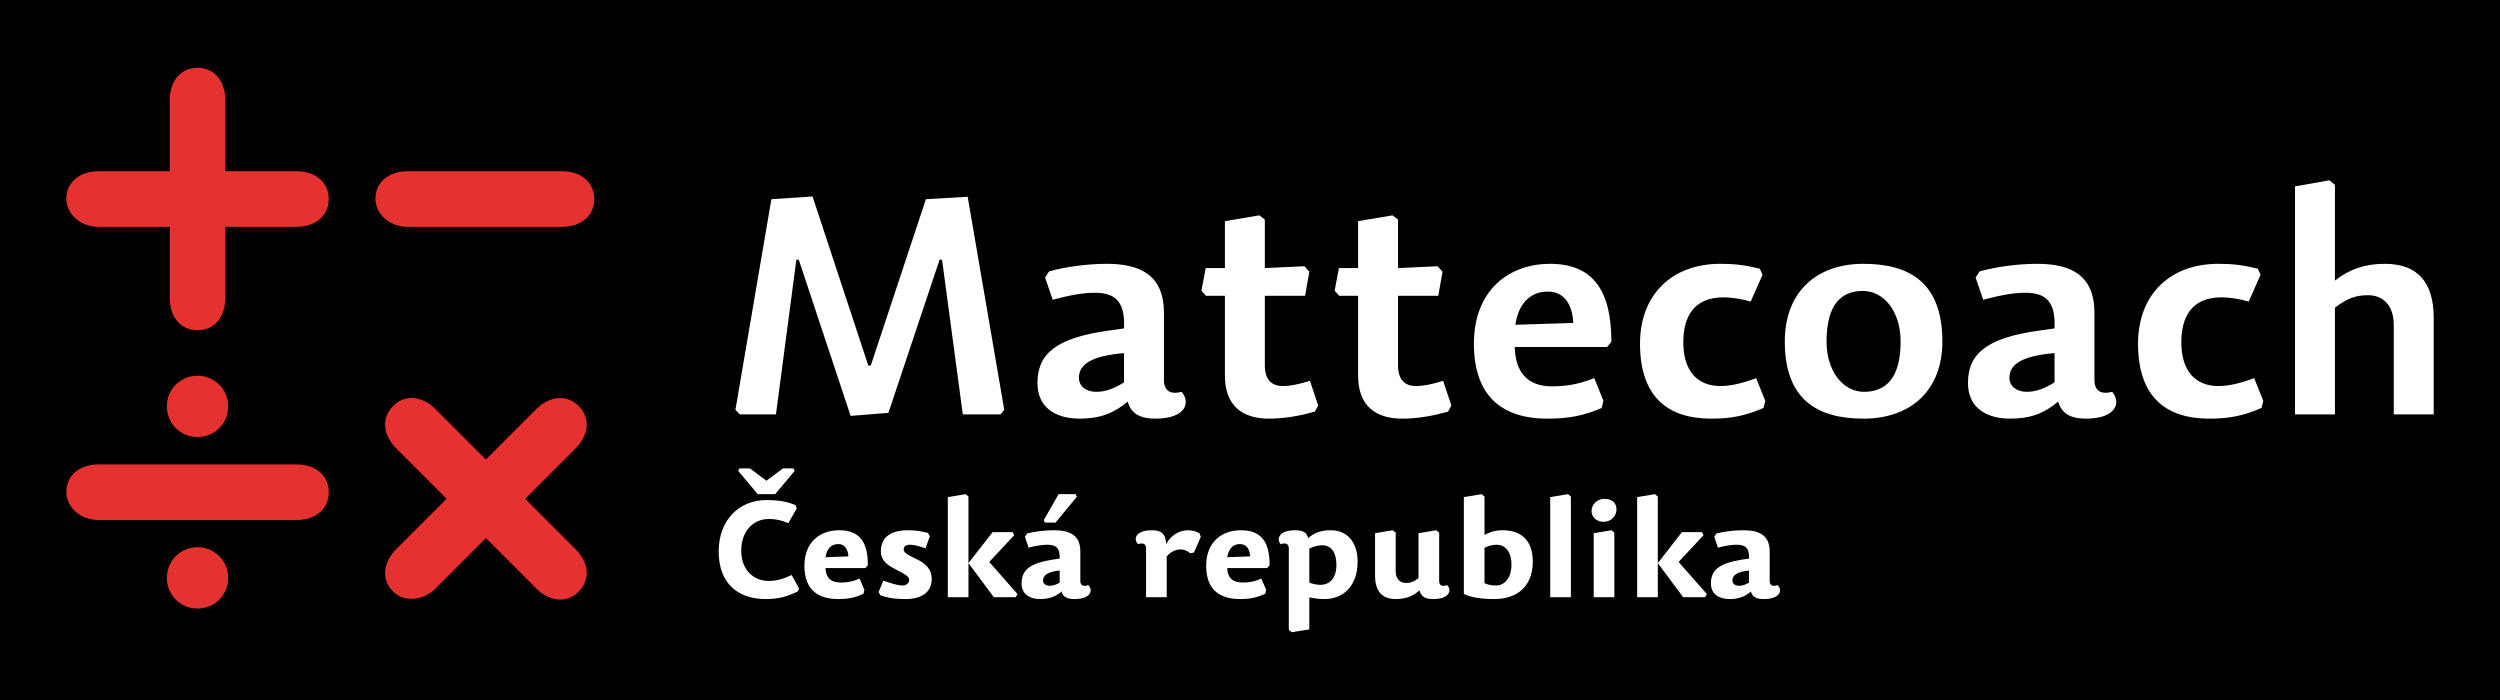
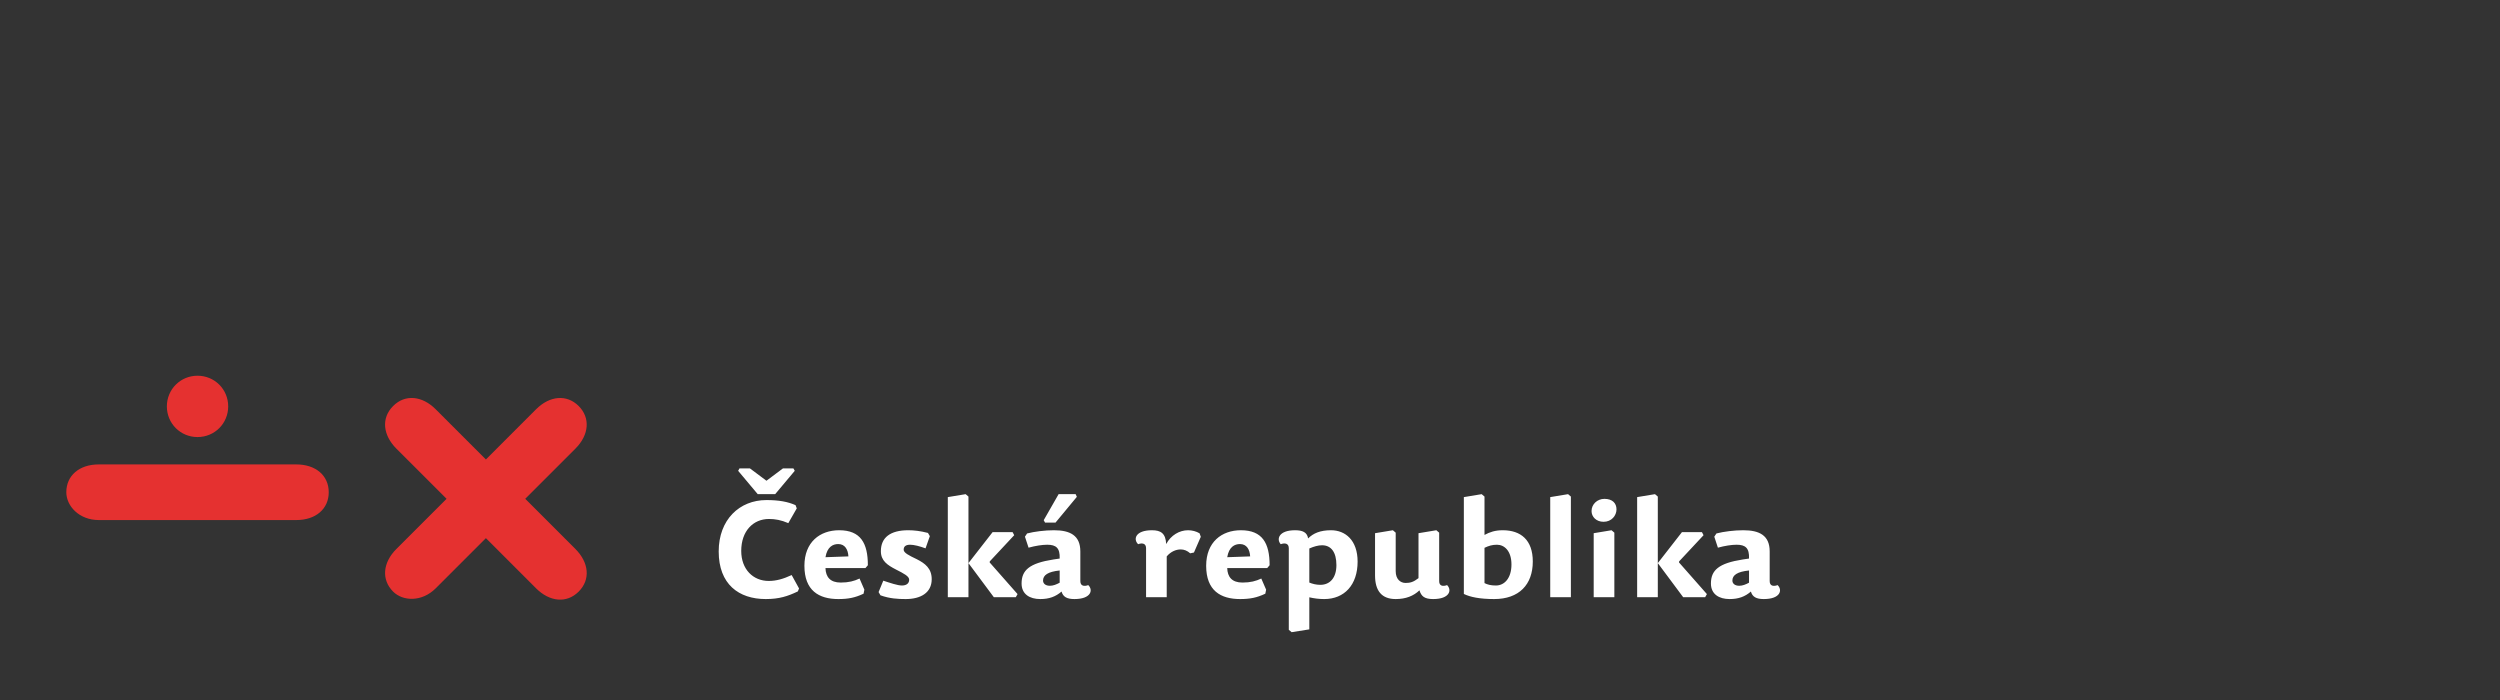
<svg xmlns="http://www.w3.org/2000/svg" version="1.1" width="600" height="168" viewBox="0 0 600 168">
  <rect x="0" y="0" width="600" height="168" fill="#333333" stroke="none" />
  <g id="layer_1" data-name="Layer 1">
-     <path transform="matrix(1,0,0,-1,0,168)" d="M0 168H600V0H0Z" fill-rule="evenodd" />
-     <path transform="matrix(1,0,0,-1,0,168)" d="M40.73 143.934C40.73 148.497 43.29 151.725 47.406 151.725 51.524 151.725 54.083 148.497 54.083 143.934V126.909H71.109C75.781 126.909 78.896 124.237 78.896 120.231 78.896 116.226 75.781 113.556 71.109 113.556H54.083V96.53C54.083 91.969 51.524 88.74 47.406 88.74 43.29 88.74 40.73 91.969 40.73 96.53V113.556H23.703C19.03 113.556 15.915 116.895 15.915 120.231 15.915 124.237 19.03 126.909 23.703 126.909H40.73Z" fill="#e53130" />
-     <path transform="matrix(1,0,0,-1,0,168)" d="M134.84 126.909C139.513 126.909 142.628 124.237 142.628 120.231 142.628 116.226 139.513 113.556 134.84 113.556H97.889C93.218 113.556 90.103 116.895 90.103 120.231 90.103 124.237 93.218 126.909 97.889 126.909Z" fill="#e53130" />
    <path transform="matrix(1,0,0,-1,0,168)" d="M95.133 60.323C91.908 63.55 91.437 67.643 94.347 70.554 97.256 73.466 101.35 72.994 104.575 69.768L116.615 57.727 128.654 69.768C131.957 73.072 136.05 73.388 138.883 70.554 141.715 67.72 141.403 63.63 138.096 60.323L126.055 48.287 138.096 36.247C141.321 33.021 141.793 28.93 138.883 26.015 135.973 23.106 131.881 23.58 128.654 26.805L116.615 38.844 104.575 26.805C101.272 23.501 96.706 23.657 94.347 26.015 91.512 28.85 91.827 32.941 95.133 36.247L107.175 48.287Z" fill="#e53130" />
    <path transform="matrix(1,0,0,-1,0,168)" d="M47.406 63.106C51.505 63.106 54.768 66.366 54.768 70.466 54.768 74.564 51.505 77.826 47.406 77.826 43.308 77.826 40.047 74.564 40.047 70.466 40.047 66.366 43.308 63.106 47.406 63.106" fill="#e53130" />
-     <path transform="matrix(1,0,0,-1,0,168)" d="M47.406 21.944C51.505 21.944 54.768 25.208 54.768 29.306 54.768 33.405 51.505 36.668 47.406 36.668 43.308 36.668 40.047 33.405 40.047 29.306 40.047 25.208 43.308 21.944 47.406 21.944" fill="#e53130" />
    <path transform="matrix(1,0,0,-1,0,168)" d="M71.11 56.54H23.703C19.03 56.54 15.916 53.868 15.916 49.863 15.916 46.527 19.03 43.187 23.703 43.187H71.11C75.781 43.187 78.897 45.856 78.897 49.863 78.897 53.868 75.781 56.54 71.11 56.54" fill="#e53130" />
-     <path transform="matrix(1,0,0,-1,0,168)" d="M204.153 68.185 213.223 68.916 225.512 105.71 226.097 105.636 231.071 68.55H240.142L241.019 69.647 232.242 120.778 222.22 120.193 208.98 80.254H208.395L195.009 120.851 185.134 120.193 176.503 69.647 177.526 68.55H186.231L191.132 105.71 191.717 105.636ZM269.766 83.253V76.231C267.645 74.914 265.524 73.963 263.11 73.963 260.696 73.963 258.941 75.28 258.941 77.328 258.941 80.546 261.94 82.595 269.766 83.253ZM279.349 76.816V92.909C279.349 102.052 273.57 104.685 265.597 104.685 260.989 104.685 255.576 103.954 251.772 102.857L250.821 101.394 252.65 96.054C256.454 97.078 259.745 97.736 262.744 97.736 267.645 97.736 270.059 95.688 269.766 89.178L266.109 88.666C253.381 86.91 248.992 83.034 248.992 76.084 248.992 70.086 253.454 67.526 259.16 67.526 264.061 67.526 267.353 68.843 270.644 71.622 271.449 68.77 273.57 67.526 277.301 67.526 284.616 67.526 285.786 71.403 283.592 73.963 281.178 73.305 279.349 73.963 279.349 76.816ZM303.561 103.661V115.292L302.244 116.316 293.979 114.926V103.661H289.37L288.346 98.249 289.443 97.005H293.979V77.84C293.979 70.525 298.294 67.526 304.512 67.526 308.462 67.526 312.193 68.258 315.557 69.208L316.362 70.671 314.387 76.597C311.681 75.792 309.852 75.353 307.877 75.353 305.097 75.353 303.561 76.962 303.561 80.327V97.005H313.217L314.241 102.784 313.07 104.1ZM335.527 103.661V115.292L334.21 116.316 325.944 114.926V103.661H321.336L320.312 98.249 321.409 97.005H325.944V77.84C325.944 70.525 330.26 67.526 336.478 67.526 340.428 67.526 344.158 68.258 347.523 69.208L348.328 70.671 346.353 76.597C343.646 75.792 341.817 75.353 339.843 75.353 337.063 75.353 335.527 76.962 335.527 80.327V97.005H345.183L346.206 102.784 345.036 104.1ZM363.543 84.716H385.707L386.73 85.96C386.73 98.102 382.488 104.685 371.955 104.685 362.445 104.685 353.74 98.614 353.74 85.521 353.74 72.208 361.275 67.526 371.296 67.526 376.417 67.526 380.001 68.185 384.39 70.086L384.829 71.769 382.634 77.255C379.416 76.011 376.636 75.28 372.466 75.28 366.395 75.28 363.689 78.864 363.543 84.716ZM363.689 90.056C364.567 95.981 368.005 98.029 371.443 98.029 375.466 98.029 377.368 94.883 377.587 90.495ZM403.994 85.813C403.994 91.958 406.481 96.639 413.649 96.639 415.478 96.639 418.038 96.273 420.159 95.615L423.012 102.052 422.354 103.515C418.77 104.393 416.356 104.685 412.845 104.685 401.507 104.685 393.606 97.517 393.606 85.521 393.606 72.281 400.775 67.526 410.65 67.526 415.478 67.526 418.843 68.185 423.232 70.086L423.67 71.769 421.476 77.255C418.185 76.011 415.405 75.353 412.845 75.353 407.432 75.353 403.994 78.937 403.994 85.813ZM447.224 67.526C458.635 67.526 466.17 74.329 466.17 86.033 466.17 100.004 458.489 104.685 447.224 104.685 435.886 104.685 428.352 97.883 428.352 86.033 428.352 72.208 436.033 67.526 447.224 67.526ZM447.371 73.963C442.25 73.963 438.373 79.01 438.373 86.033 438.373 95.103 442.031 98.175 447.078 98.175 452.198 98.175 456.148 93.201 456.148 86.033 456.148 77.035 452.418 73.963 447.371 73.963ZM493.088 83.253V76.231C490.967 74.914 488.845 73.963 486.432 73.963 484.018 73.963 482.262 75.28 482.262 77.328 482.262 80.546 485.261 82.595 493.088 83.253ZM502.671 76.816V92.909C502.671 102.052 496.892 104.685 488.919 104.685 484.31 104.685 478.897 103.954 475.094 102.857L474.143 101.394 475.971 96.054C479.775 97.078 483.067 97.736 486.066 97.736 490.967 97.736 493.381 95.688 493.088 89.178L489.431 88.666C476.703 86.91 472.314 83.034 472.314 76.084 472.314 70.086 476.776 67.526 482.482 67.526 487.382 67.526 490.674 68.843 493.966 71.622 494.771 68.77 496.892 67.526 500.623 67.526 507.937 67.526 509.108 71.403 506.913 73.963 504.499 73.305 502.671 73.963 502.671 76.816ZM523.518 85.813C523.518 91.958 526.005 96.639 533.173 96.639 535.002 96.639 537.562 96.273 539.684 95.615L542.536 102.052 541.878 103.515C538.294 104.393 535.88 104.685 532.369 104.685 521.031 104.685 513.131 97.517 513.131 85.521 513.131 72.281 520.299 67.526 530.174 67.526 535.002 67.526 538.367 68.185 542.756 70.086L543.195 71.769 541 77.255C537.709 76.011 534.929 75.353 532.369 75.353 526.956 75.353 523.518 78.937 523.518 85.813ZM560.385 94.152C563.457 96.493 565.505 97.151 568.358 97.151 571.942 97.151 574.502 94.664 574.502 90.056V68.55H584.085V91.738C584.085 99.931 580.5 104.685 572.381 104.685 567.553 104.685 563.823 103.369 560.385 100.662V123.631L559.068 124.728 550.802 123.265V68.55H560.385Z" fill="#ffffff" />
    <path transform="matrix(1,0,0,-1,0,168)" d="M189.195 42.448 191.223 45.989 190.934 46.762C189.131 47.567 186.974 47.985 183.947 47.985 177.477 47.985 172.487 43.285 172.487 35.655 172.487 27.8 177.283 24.226 183.786 24.226 187.006 24.226 189.066 24.902 191.481 26.061L191.771 26.77 190 29.989C188.004 29.055 186.297 28.572 184.495 28.572 180.76 28.572 177.895 31.341 177.895 35.784 177.895 40.516 180.728 43.446 184.559 43.446 186.04 43.446 187.489 43.188 189.195 42.448ZM183.947 52.621 179.988 55.583H177.477L177.155 55.004 181.855 49.402H186.04L190.74 55.004 190.418 55.583H187.907ZM198.113 31.663H207.706L208.286 32.339C208.286 37.651 206.547 40.742 201.397 40.742 196.793 40.742 193.058 37.909 193.058 32.21 193.058 26.287 196.503 24.226 201.203 24.226 203.553 24.226 205.227 24.548 207.256 25.514L207.449 26.48 206.29 29.152C205.002 28.54 203.682 28.186 201.783 28.186 199.272 28.186 198.177 29.506 198.113 31.663ZM198.113 34.271C198.531 36.75 199.883 37.426 201.171 37.426 202.781 37.426 203.521 36.138 203.618 34.464ZM217.976 40.742C213.694 40.742 211.409 39.003 211.409 35.719 211.409 33.401 212.986 32.371 215.046 31.309 216.946 30.343 218.201 29.699 218.201 28.862 218.201 28.025 217.59 27.478 216.463 27.478 215.401 27.478 213.566 28.122 211.988 28.637L210.861 25.9 211.312 25.128C213.501 24.323 215.594 24.226 217.365 24.226 220.97 24.226 223.61 25.739 223.61 28.991 223.61 31.599 222 32.79 220.036 33.788 218.073 34.721 216.882 35.333 216.882 36.073 216.882 36.814 217.332 37.265 218.427 37.265 219.361 37.265 220.745 36.91 222.129 36.395L223.16 39.325 222.709 40.098C220.841 40.581 219.328 40.742 217.976 40.742ZM238.226 40.291 232.431 32.854V48.822L231.755 49.402 227.474 48.694V24.677H232.431V32.854L238.516 24.677H243.796L244.214 25.417 237.518 33.015 237.55 33.273 243.409 39.55 243.023 40.291ZM254.323 31.084V28.154C253.55 27.735 252.778 27.414 251.973 27.414 250.91 27.414 250.331 27.961 250.331 28.669 250.331 29.957 251.49 30.794 254.323 31.084ZM259.281 28.54V35.655C259.281 39.518 256.802 40.742 252.939 40.742 250.782 40.742 248.206 40.42 246.5 39.969L245.985 39.196 246.854 36.556C248.496 37.007 250.106 37.265 251.329 37.265 253.454 37.265 254.419 36.492 254.323 33.949L252.81 33.724C247.047 32.822 245.18 31.148 245.18 27.961 245.18 25.385 247.144 24.226 249.655 24.226 251.812 24.226 253.357 24.806 254.773 26.029 255.128 24.774 256.029 24.226 257.864 24.226 261.888 24.226 262.403 26.416 261.18 27.574 260.15 27.188 259.281 27.381 259.281 28.54ZM250.814 42.577H253.325L258.444 48.758 258.154 49.402H254.065L250.492 43.156ZM280.013 34.464C281.012 35.655 282.299 36.138 283.362 36.138 284.199 36.138 284.971 35.816 285.647 35.204L286.549 35.397 288.191 39.164 287.901 40.001C287.096 40.484 286.098 40.742 285.132 40.742 283.072 40.742 281.012 39.55 279.885 37.426 279.756 40.001 278.597 40.742 276.472 40.742 272.448 40.742 271.933 38.553 273.156 37.394 274.187 37.78 275.056 37.554 275.056 36.428V24.677H280.013ZM294.533 31.663H304.127L304.706 32.339C304.706 37.651 302.967 40.742 297.817 40.742 293.213 40.742 289.479 37.909 289.479 32.21 289.479 26.287 292.923 24.226 297.623 24.226 299.974 24.226 301.648 24.548 303.676 25.514L303.869 26.48 302.71 29.152C301.422 28.54 300.103 28.186 298.203 28.186 295.692 28.186 294.597 29.506 294.533 31.663ZM294.533 34.271C294.951 36.75 296.303 37.426 297.591 37.426 299.201 37.426 299.942 36.138 300.038 34.464ZM317.294 37.136C319.483 37.136 320.738 35.462 320.738 32.371 320.738 29.409 319.258 27.639 316.875 27.639 315.909 27.639 315.008 27.864 314.236 28.186V36.363C315.33 36.846 316.36 37.136 317.294 37.136ZM307.378 37.394C308.441 37.78 309.31 37.554 309.31 36.428V16.854L309.986 16.275 314.236 16.951V24.645C315.362 24.387 316.521 24.226 317.809 24.226 322.67 24.226 325.825 27.639 325.825 33.208 325.825 38.359 322.863 40.742 319.451 40.742 316.875 40.742 315.201 40.033 313.945 38.778 313.72 40.259 312.593 40.742 310.823 40.742 306.831 40.742 306.316 38.553 307.378 37.394ZM330.01 40.033V29.924C330.01 26.222 331.588 24.226 334.968 24.226 337.383 24.226 339.25 24.967 340.666 26.319 341.117 24.902 341.857 24.226 343.95 24.226 347.974 24.226 348.489 26.416 347.298 27.574 346.236 27.188 345.399 27.381 345.399 28.54V40.162L344.723 40.742 340.441 40.033V29.248C339.25 28.315 338.445 28.09 337.35 28.09 336.095 28.09 334.968 28.991 334.968 30.923V40.162L334.292 40.742ZM356.28 48.822 355.604 49.402 351.323 48.694V25.45C352.836 24.709 355.154 24.226 358.598 24.226 364.554 24.226 367.87 27.671 367.87 33.24 367.87 38.392 365.005 40.742 360.659 40.742 358.791 40.742 357.536 40.291 356.28 39.615ZM359.274 37.265C361.045 37.265 362.751 35.784 362.751 32.532 362.751 29.248 361.077 27.478 359.017 27.478 357.761 27.478 356.988 27.703 356.28 28.057V36.524C357.31 37.007 358.115 37.265 359.274 37.265ZM376.337 49.402 372.055 48.694V24.677H377.013V48.822ZM386.768 40.742 382.486 40.033V24.677H387.444V40.162ZM385.061 48.275C383.355 48.275 381.971 46.987 381.971 45.345 381.971 43.961 383.097 42.77 384.868 42.77 386.768 42.77 387.959 44.251 387.959 45.764 387.959 47.212 386.993 48.275 385.061 48.275ZM403.669 40.291 397.874 32.854V48.822L397.198 49.402 392.916 48.694V24.677H397.874V32.854L403.959 24.677H409.239L409.657 25.417 402.961 33.015 402.993 33.273 408.852 39.55 408.466 40.291ZM419.766 31.084V28.154C418.993 27.735 418.221 27.414 417.416 27.414 416.353 27.414 415.774 27.961 415.774 28.669 415.774 29.957 416.933 30.794 419.766 31.084ZM424.724 28.54V35.655C424.724 39.518 422.245 40.742 418.382 40.742 416.225 40.742 413.649 40.42 411.943 39.969L411.428 39.196 412.297 36.556C413.939 37.007 415.549 37.265 416.772 37.265 418.897 37.265 419.862 36.492 419.766 33.949L418.253 33.724C412.49 32.822 410.623 31.148 410.623 27.961 410.623 25.385 412.587 24.226 415.098 24.226 417.255 24.226 418.8 24.806 420.216 26.029 420.571 24.774 421.472 24.226 423.307 24.226 427.331 24.226 427.846 26.416 426.623 27.574 425.593 27.188 424.724 27.381 424.724 28.54" fill="#ffffff" />
  </g>
</svg>